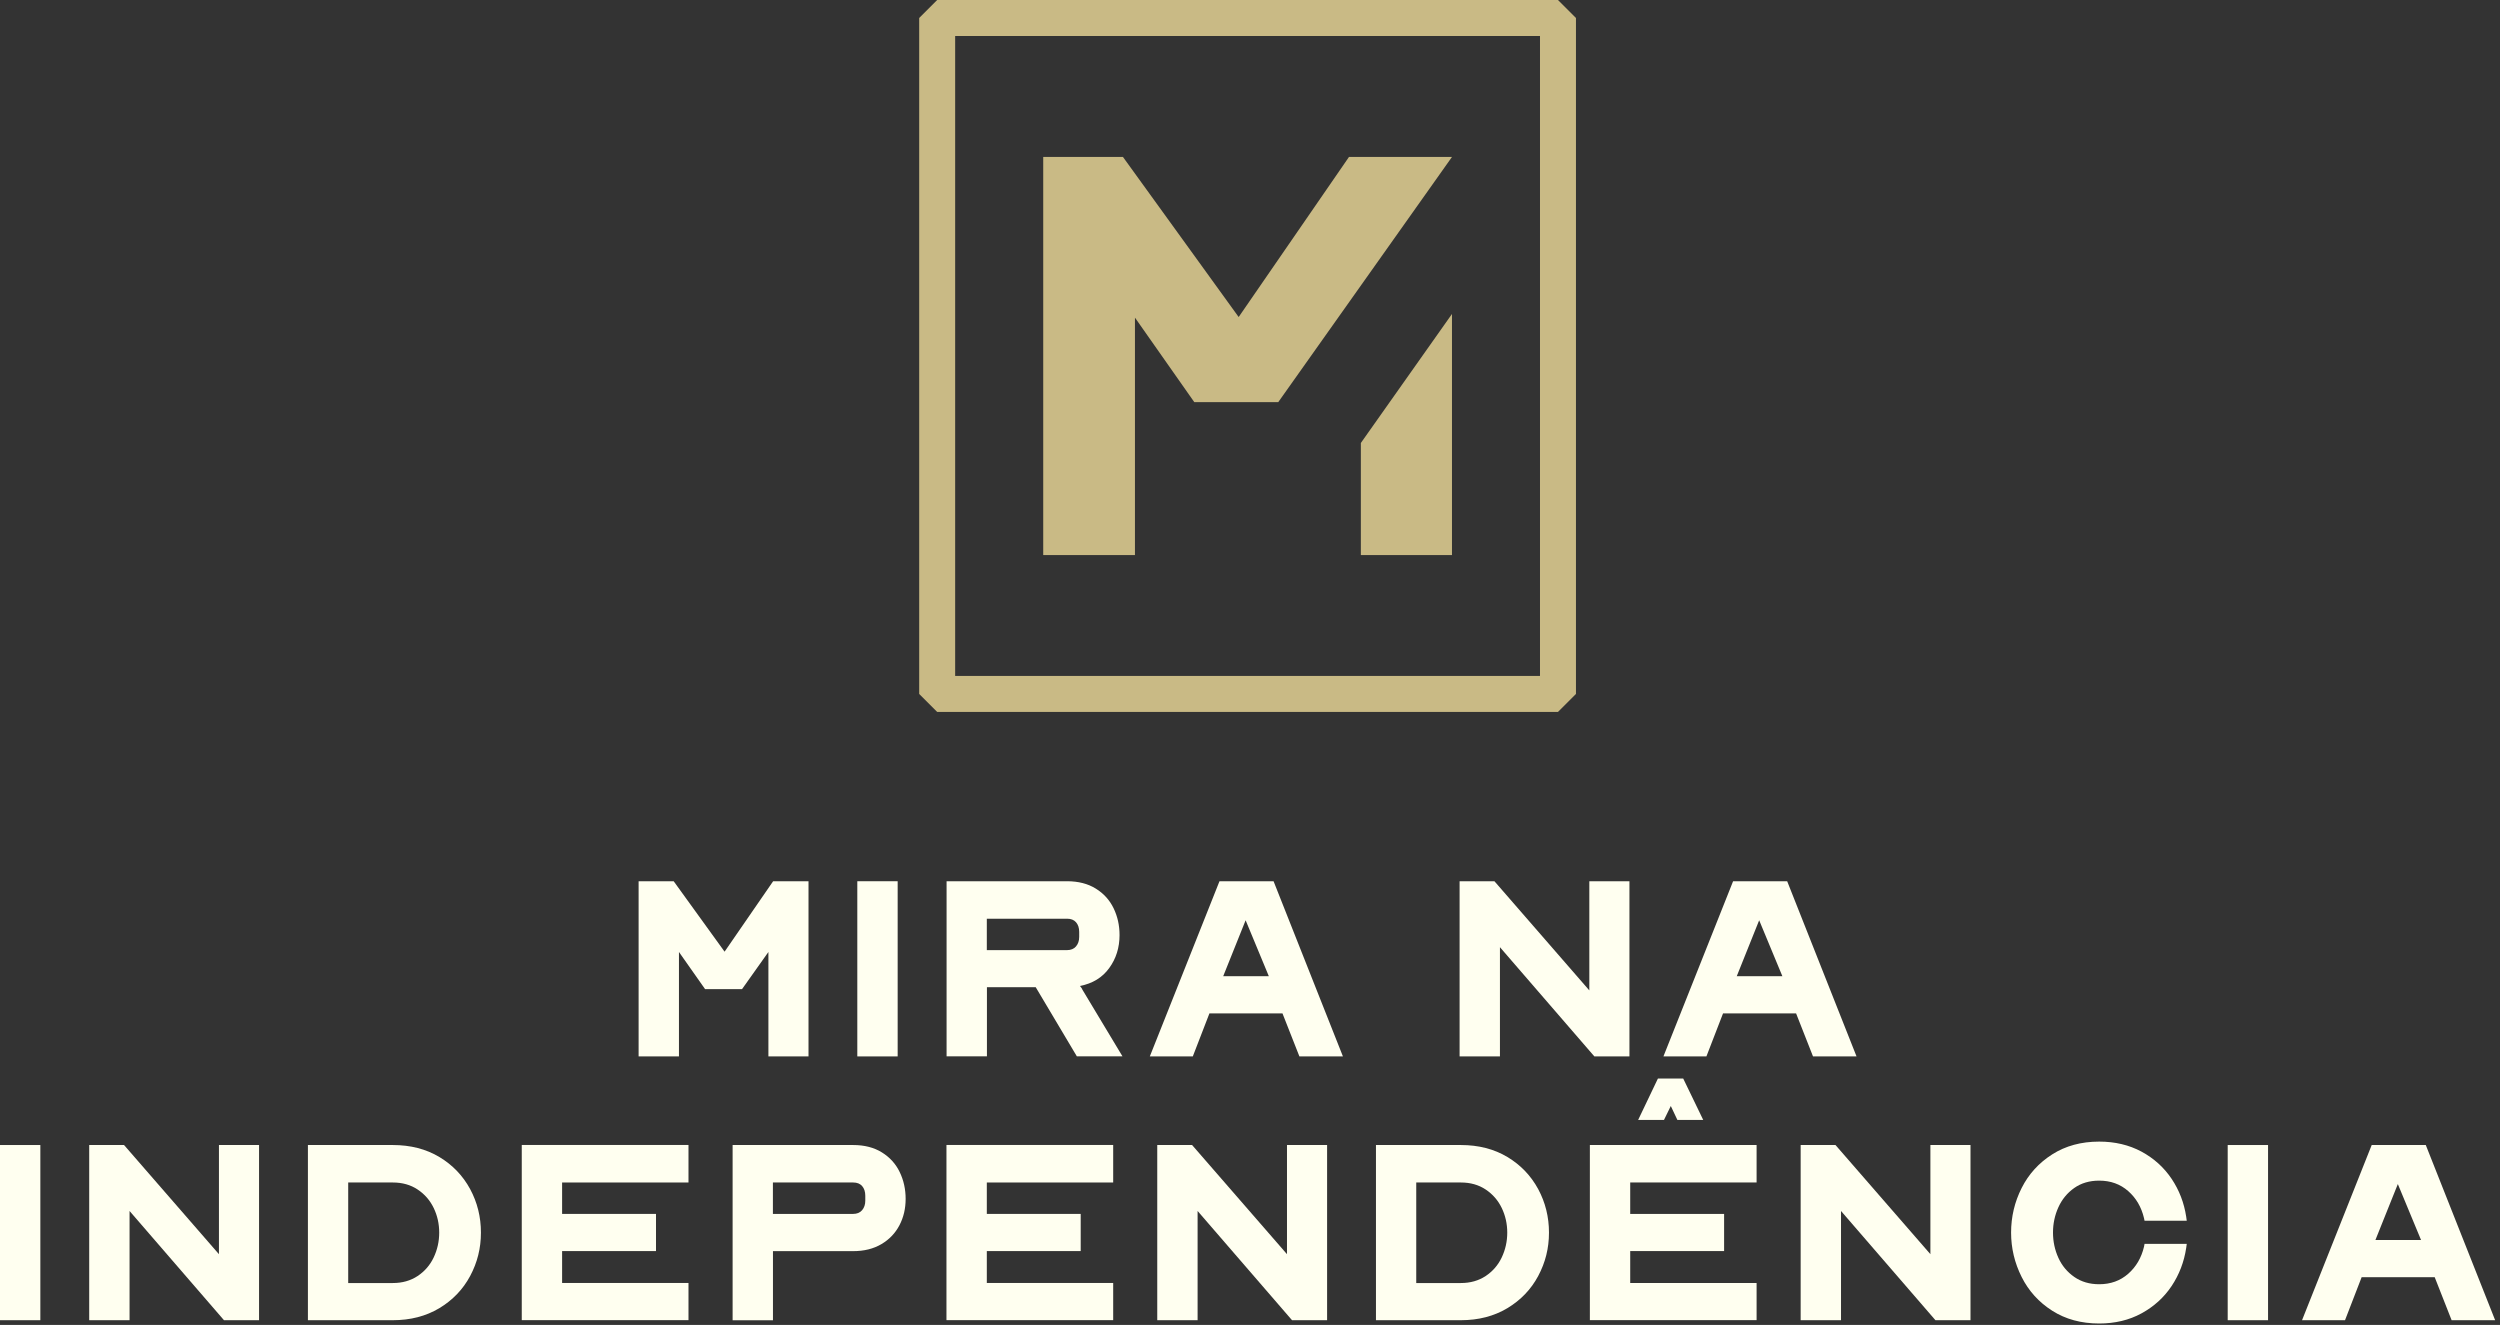
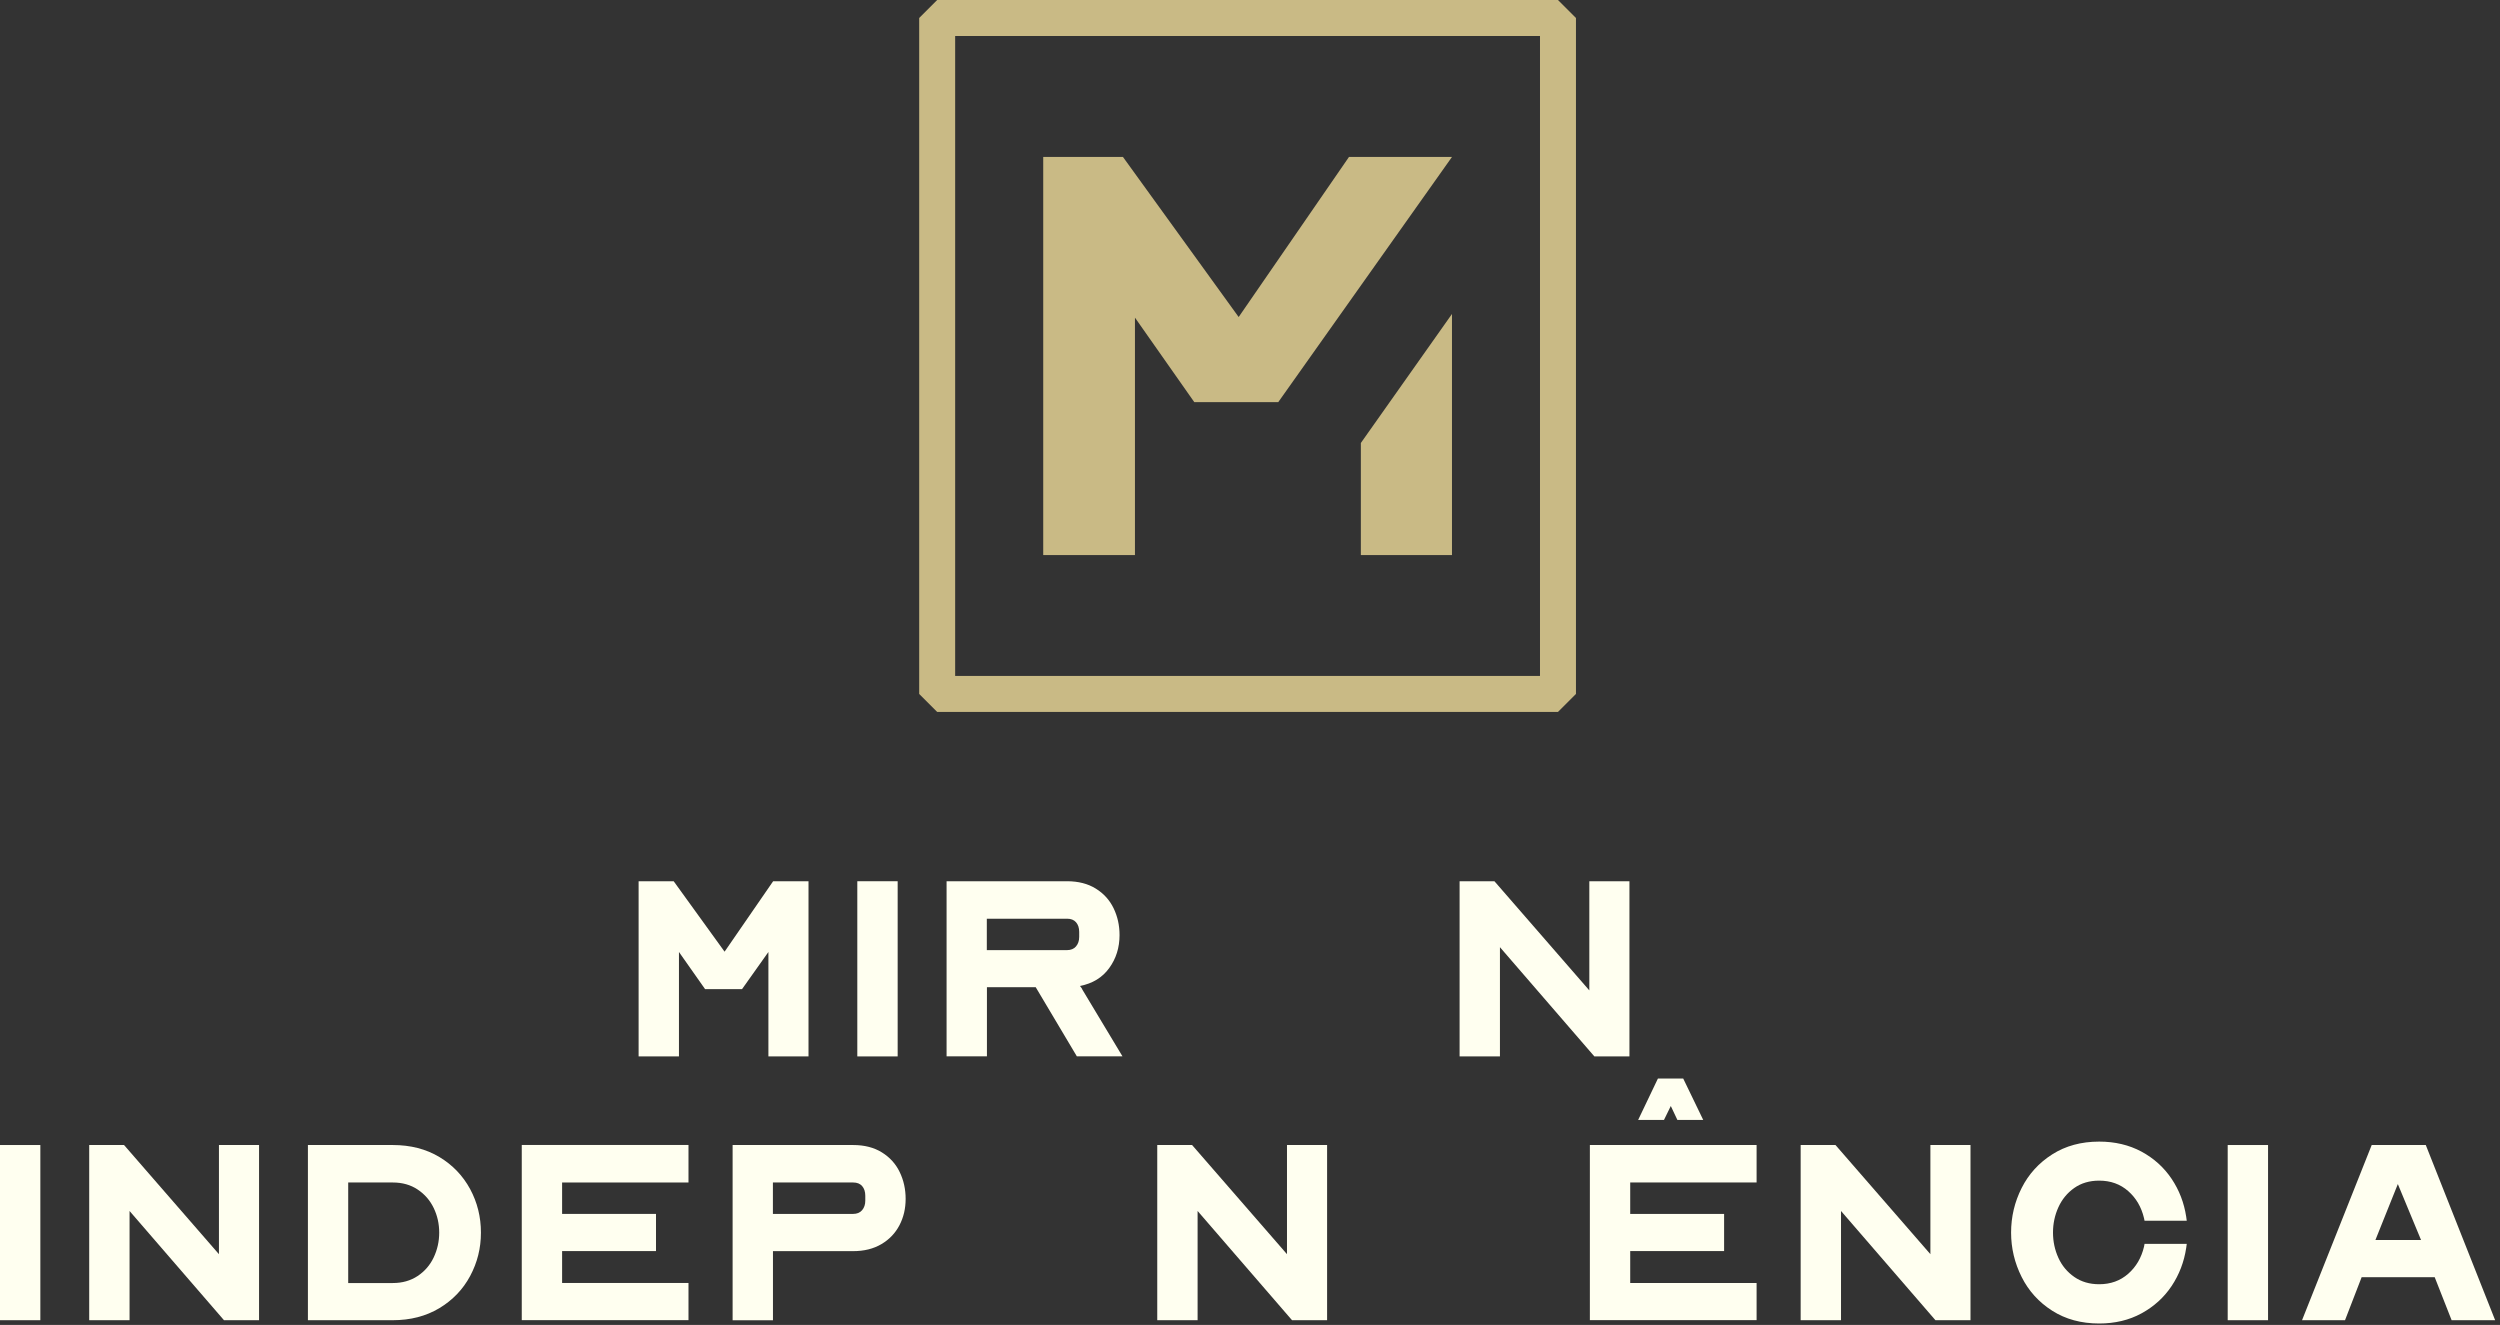
<svg xmlns="http://www.w3.org/2000/svg" width="417" height="221" viewBox="0 0 417 221" fill="none">
  <rect x="0" y="0" width="417" height="221" fill="#333333" stroke="none" />
  <path d="M226.99 92.58H242.19V52.37L226.99 73.89V92.58Z" fill="#C9BA85" />
  <path d="M189.31 52.98L199.21 67.08H213.21L242.19 26.18H238.41H225.01L206.61 52.88L187.31 26.18H174.01V92.58H189.31V52.98Z" fill="#C9BA85" />
  <path d="M259.87 0H156.32L153.32 3V115.75L156.32 118.75H259.87L262.87 115.75V3L259.87 0ZM256.87 112.75H159.32V6H256.87V112.75Z" fill="#C9BA85" />
  <path d="M134.86 146.99V176.21H128.17V158.79L123.77 164.99H117.61L113.25 158.79V176.21H106.52V146.99H112.37L120.86 158.74L128.96 146.99H134.86Z" fill="#FFFFF0" />
  <path d="M149.73 176.21H143V146.99H149.73V176.21Z" fill="#FFFFF0" />
  <path d="M157.87 146.99H177.98C179.86 146.99 181.46 147.4 182.78 148.22C184.1 149.04 185.09 150.13 185.75 151.5C186.41 152.87 186.74 154.35 186.74 155.97C186.74 158.05 186.17 159.89 185.02 161.47C183.88 163.05 182.25 164.05 180.14 164.46C180.2 164.55 180.26 164.64 180.34 164.72C180.42 164.8 180.48 164.93 180.54 165.07L187.23 176.2H179.62L172.76 164.67H164.62V176.2H157.89V146.98L157.87 146.99ZM164.6 158.48H177.98C178.62 158.48 179.12 158.28 179.48 157.86C179.83 157.45 180.01 156.92 180.01 156.28V155.44C180.01 154.77 179.83 154.23 179.48 153.83C179.13 153.43 178.63 153.24 177.98 153.24H164.6V158.48Z" fill="#FFFFF0" />
-   <path d="M212.43 146.99L224 176.21H216.74L213.92 169.04H201.73L198.96 176.21H191.79L203.41 146.99H212.43ZM204.03 162.83H211.64L207.77 153.5L204.03 162.83Z" fill="#FFFFF0" />
  <path d="M265.1 165.21V146.99H271.79V176.21H265.94L250.19 157.99V176.21H243.46V146.99H249.27L265.11 165.21H265.1Z" fill="#FFFFF0" />
-   <path d="M298.1 146.99L309.67 176.21H302.41L299.59 169.04H287.4L284.63 176.21H277.46L289.08 146.99H298.1ZM289.69 162.83H297.3L293.43 153.5L289.69 162.83Z" fill="#FFFFF0" />
  <path d="M6.73 220.21H0V190.99H6.73V220.21Z" fill="#FFFFF0" />
  <path d="M36.52 209.21V190.99H43.21V220.21H37.36L21.61 201.99V220.21H14.88V190.99H20.69L36.53 209.21H36.52Z" fill="#FFFFF0" />
  <path d="M51.35 190.99H65.52C68.48 190.99 71.07 191.66 73.29 192.99C75.5 194.32 77.21 196.11 78.42 198.34C79.62 200.57 80.22 202.99 80.22 205.6C80.22 208.21 79.62 210.59 78.42 212.84C77.22 215.08 75.5 216.87 73.27 218.21C71.04 219.54 68.46 220.21 65.53 220.21H51.36V190.99H51.35ZM58.08 214.01H65.52C67.1 214.01 68.48 213.62 69.66 212.84C70.83 212.06 71.73 211.03 72.34 209.74C72.95 208.45 73.26 207.07 73.26 205.6C73.26 204.13 72.95 202.76 72.34 201.49C71.72 200.21 70.83 199.19 69.66 198.41C68.49 197.63 67.11 197.24 65.52 197.24H58.08V214V214.01Z" fill="#FFFFF0" />
  <path d="M114.84 197.24H93.76V202.48H109.42V208.68H93.76V214H114.84V220.2H87.03V190.98H114.84V197.23V197.24Z" fill="#FFFFF0" />
  <path d="M122.19 190.99H142.3C144.18 190.99 145.78 191.4 147.1 192.22C148.42 193.04 149.41 194.13 150.07 195.5C150.73 196.87 151.06 198.35 151.06 199.97C151.06 201.59 150.72 203.05 150.03 204.37C149.34 205.69 148.34 206.74 147.02 207.52C145.7 208.3 144.13 208.69 142.31 208.69H128.93V220.22H122.2V191L122.19 190.99ZM128.92 202.48H142.3C142.94 202.48 143.44 202.28 143.8 201.86C144.15 201.45 144.33 200.92 144.33 200.28V199.44C144.33 198.77 144.15 198.23 143.8 197.83C143.45 197.43 142.95 197.24 142.3 197.24H128.92V202.48Z" fill="#FFFFF0" />
-   <path d="M185.68 197.24H164.6V202.48H180.26V208.68H164.6V214H185.68V220.2H157.87V190.98H185.68V197.23V197.24Z" fill="#FFFFF0" />
  <path d="M214.67 209.21V190.99H221.36V220.21H215.51L199.76 201.99V220.21H193.03V190.99H198.84L214.68 209.21H214.67Z" fill="#FFFFF0" />
-   <path d="M229.5 190.99H243.67C246.63 190.99 249.22 191.66 251.44 192.99C253.65 194.32 255.36 196.11 256.57 198.34C257.77 200.57 258.37 202.99 258.37 205.6C258.37 208.21 257.77 210.59 256.57 212.84C255.37 215.08 253.65 216.87 251.42 218.21C249.19 219.54 246.61 220.21 243.68 220.21H229.51V190.99H229.5ZM236.23 214.01H243.67C245.25 214.01 246.63 213.62 247.81 212.84C248.98 212.06 249.88 211.03 250.49 209.74C251.1 208.45 251.41 207.07 251.41 205.6C251.41 204.13 251.1 202.76 250.49 201.49C249.87 200.21 248.98 199.19 247.81 198.41C246.64 197.63 245.26 197.24 243.67 197.24H236.23V214V214.01Z" fill="#FFFFF0" />
  <path d="M265.19 220.21V190.99H293V197.24H271.92V202.48H287.58V208.68H271.92V214H293V220.2H265.19V220.21ZM278.69 184.48L277.55 186.81H273.24L276.54 179.9H280.76L284.1 186.81H279.79L278.69 184.48Z" fill="#FFFFF0" />
  <path d="M321.99 209.21V190.99H328.68V220.21H322.83L307.08 201.99V220.21H300.35V190.99H306.16L322 209.21H321.99Z" fill="#FFFFF0" />
  <path d="M335.45 205.6C335.45 202.96 336.04 200.48 337.21 198.16C338.38 195.84 340.08 193.97 342.31 192.55C344.54 191.13 347.15 190.42 350.14 190.42C352.78 190.42 355.13 190.98 357.2 192.09C359.27 193.21 360.94 194.72 362.22 196.62C363.5 198.53 364.31 200.64 364.66 202.96L364.75 203.62H357.71L357.62 203.18C357.18 201.33 356.3 199.83 354.98 198.67C353.66 197.51 352.05 196.93 350.14 196.93C348.53 196.93 347.14 197.34 345.98 198.16C344.82 198.98 343.94 200.05 343.34 201.37C342.74 202.69 342.44 204.1 342.44 205.59C342.44 207.08 342.74 208.49 343.34 209.81C343.94 211.13 344.83 212.19 346 213C347.17 213.81 348.55 214.21 350.14 214.21C352.05 214.21 353.66 213.63 354.98 212.47C356.3 211.31 357.18 209.81 357.62 207.96L357.71 207.48H364.75L364.66 208.14C364.31 210.49 363.49 212.61 362.22 214.52C360.94 216.43 359.27 217.94 357.2 219.07C355.13 220.2 352.78 220.76 350.14 220.76C347.15 220.76 344.54 220.05 342.31 218.63C340.08 217.21 338.38 215.33 337.21 213C336.04 210.67 335.45 208.2 335.45 205.59V205.6Z" fill="#FFFFF0" />
  <path d="M378.31 220.21H371.58V190.99H378.31V220.21Z" fill="#FFFFF0" />
  <path d="M404.62 190.99L416.19 220.21H408.93L406.11 213.04H393.92L391.15 220.21H383.98L395.6 190.99H404.62ZM396.22 206.83H403.83L399.96 197.5L396.22 206.83Z" fill="#FFFFF0" />
</svg>